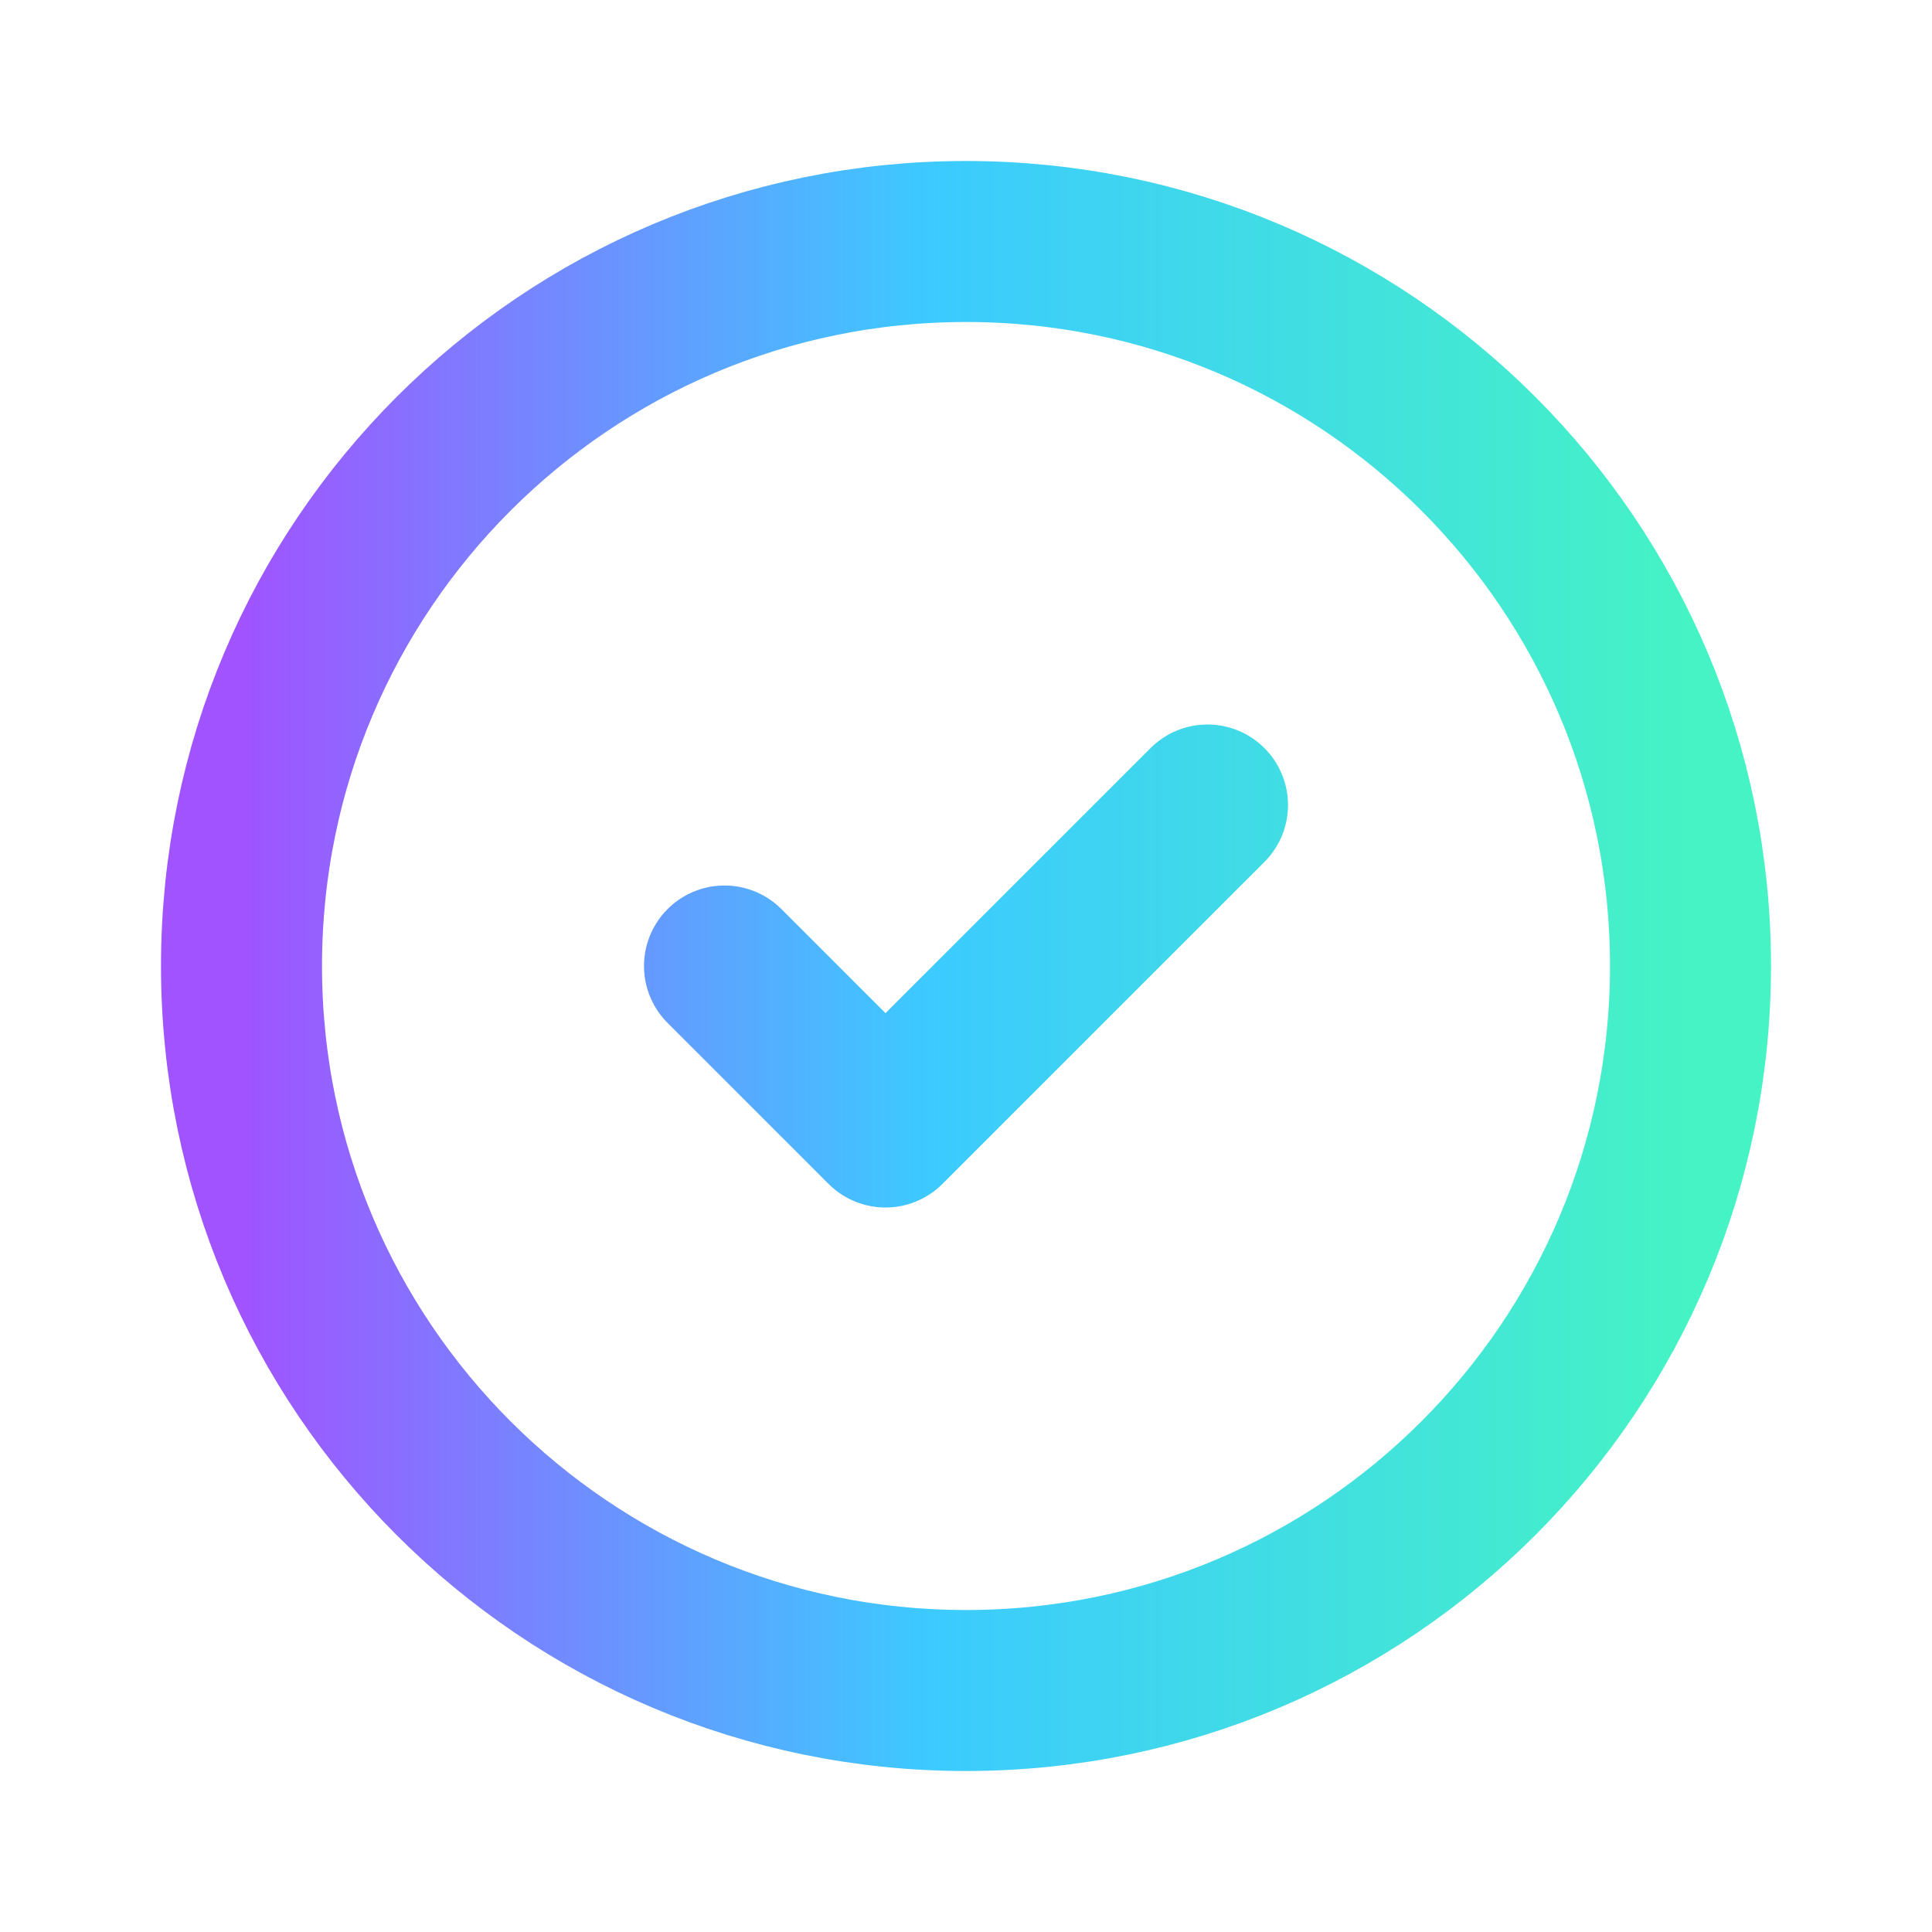
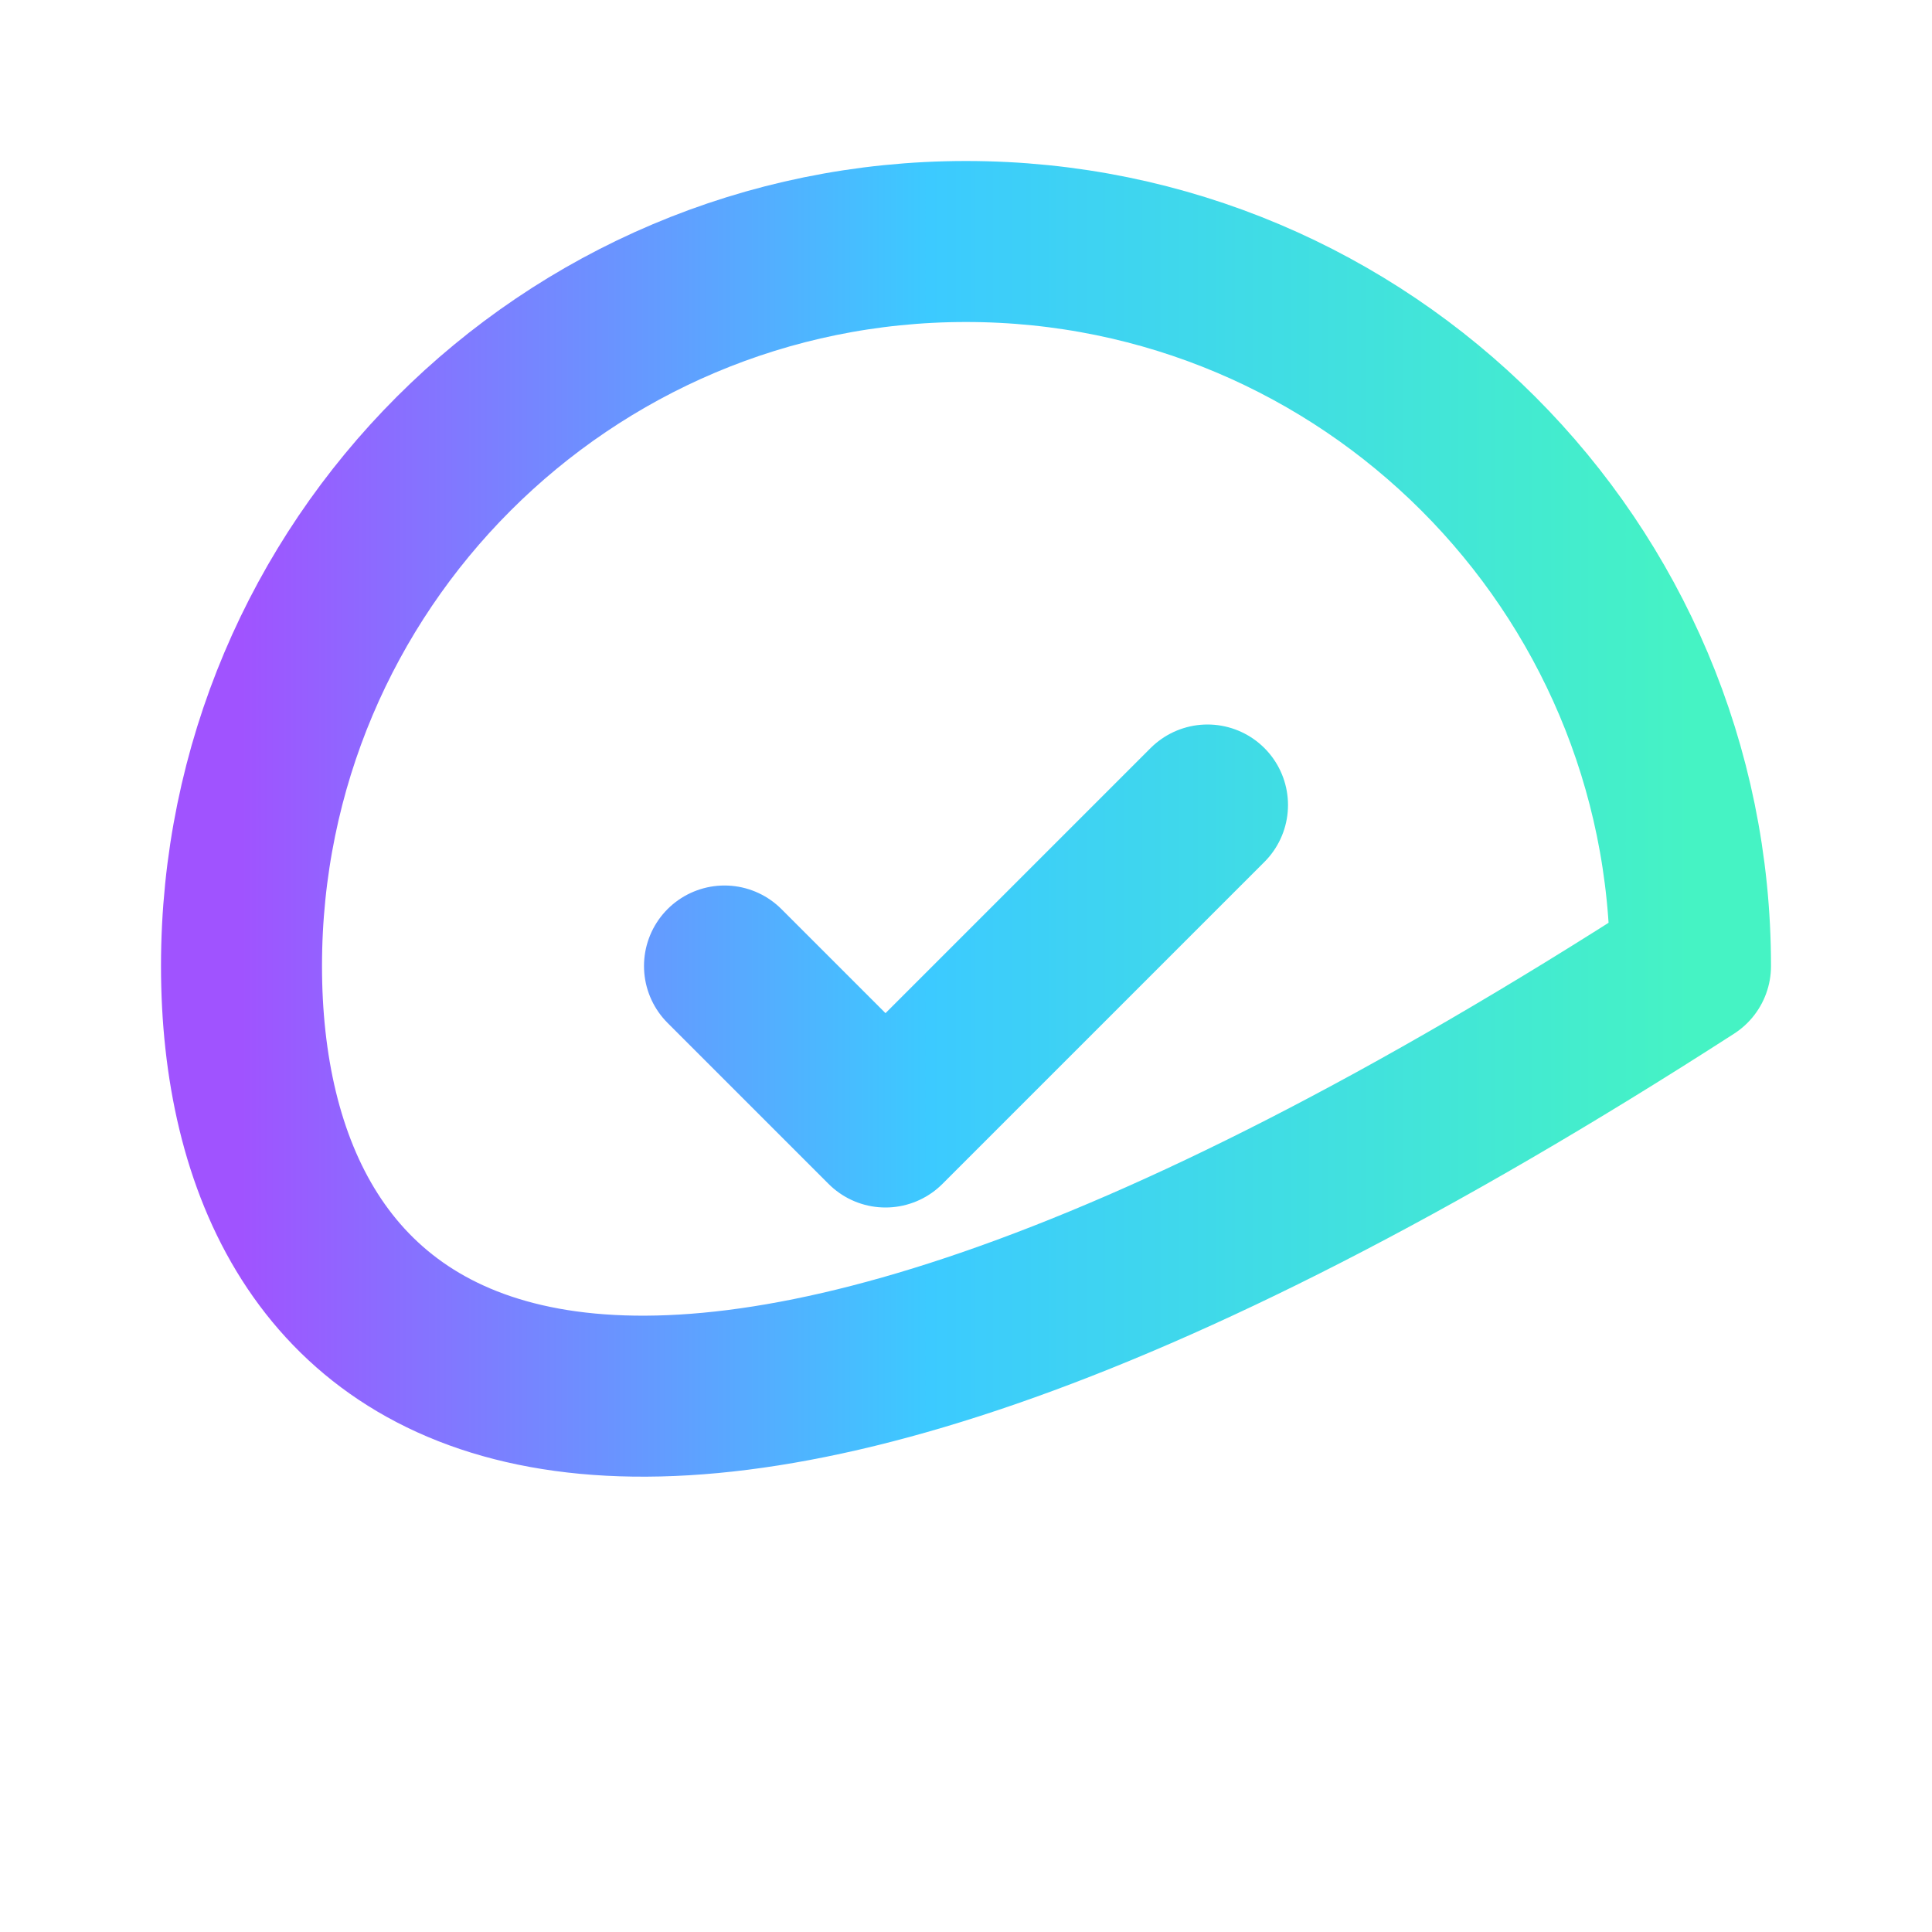
<svg xmlns="http://www.w3.org/2000/svg" width="24" height="24" viewBox="0 0 24 24" fill="none">
-   <path d="M9 12L11 14L15 10M21 12C21 16.971 16.971 21 12 21C7.029 21 3 16.971 3 12C3 7.029 7.029 3 12 3C16.971 3 21 7.029 21 12Z" stroke="url(#paint0_linear_363_147)" stroke-width="2" stroke-linecap="round" stroke-linejoin="round" />
+   <path d="M9 12L11 14L15 10M21 12C7.029 21 3 16.971 3 12C3 7.029 7.029 3 12 3C16.971 3 21 7.029 21 12Z" stroke="url(#paint0_linear_363_147)" stroke-width="2" stroke-linecap="round" stroke-linejoin="round" />
  <defs>
    <linearGradient id="paint0_linear_363_147" x1="21" y1="12" x2="3" y2="12" gradientUnits="userSpaceOnUse">
      <stop stop-color="#45F3C4" />
      <stop offset="0.526" stop-color="#3CCAFF" />
      <stop offset="1" stop-color="#A053FF" />
    </linearGradient>
  </defs>
</svg>